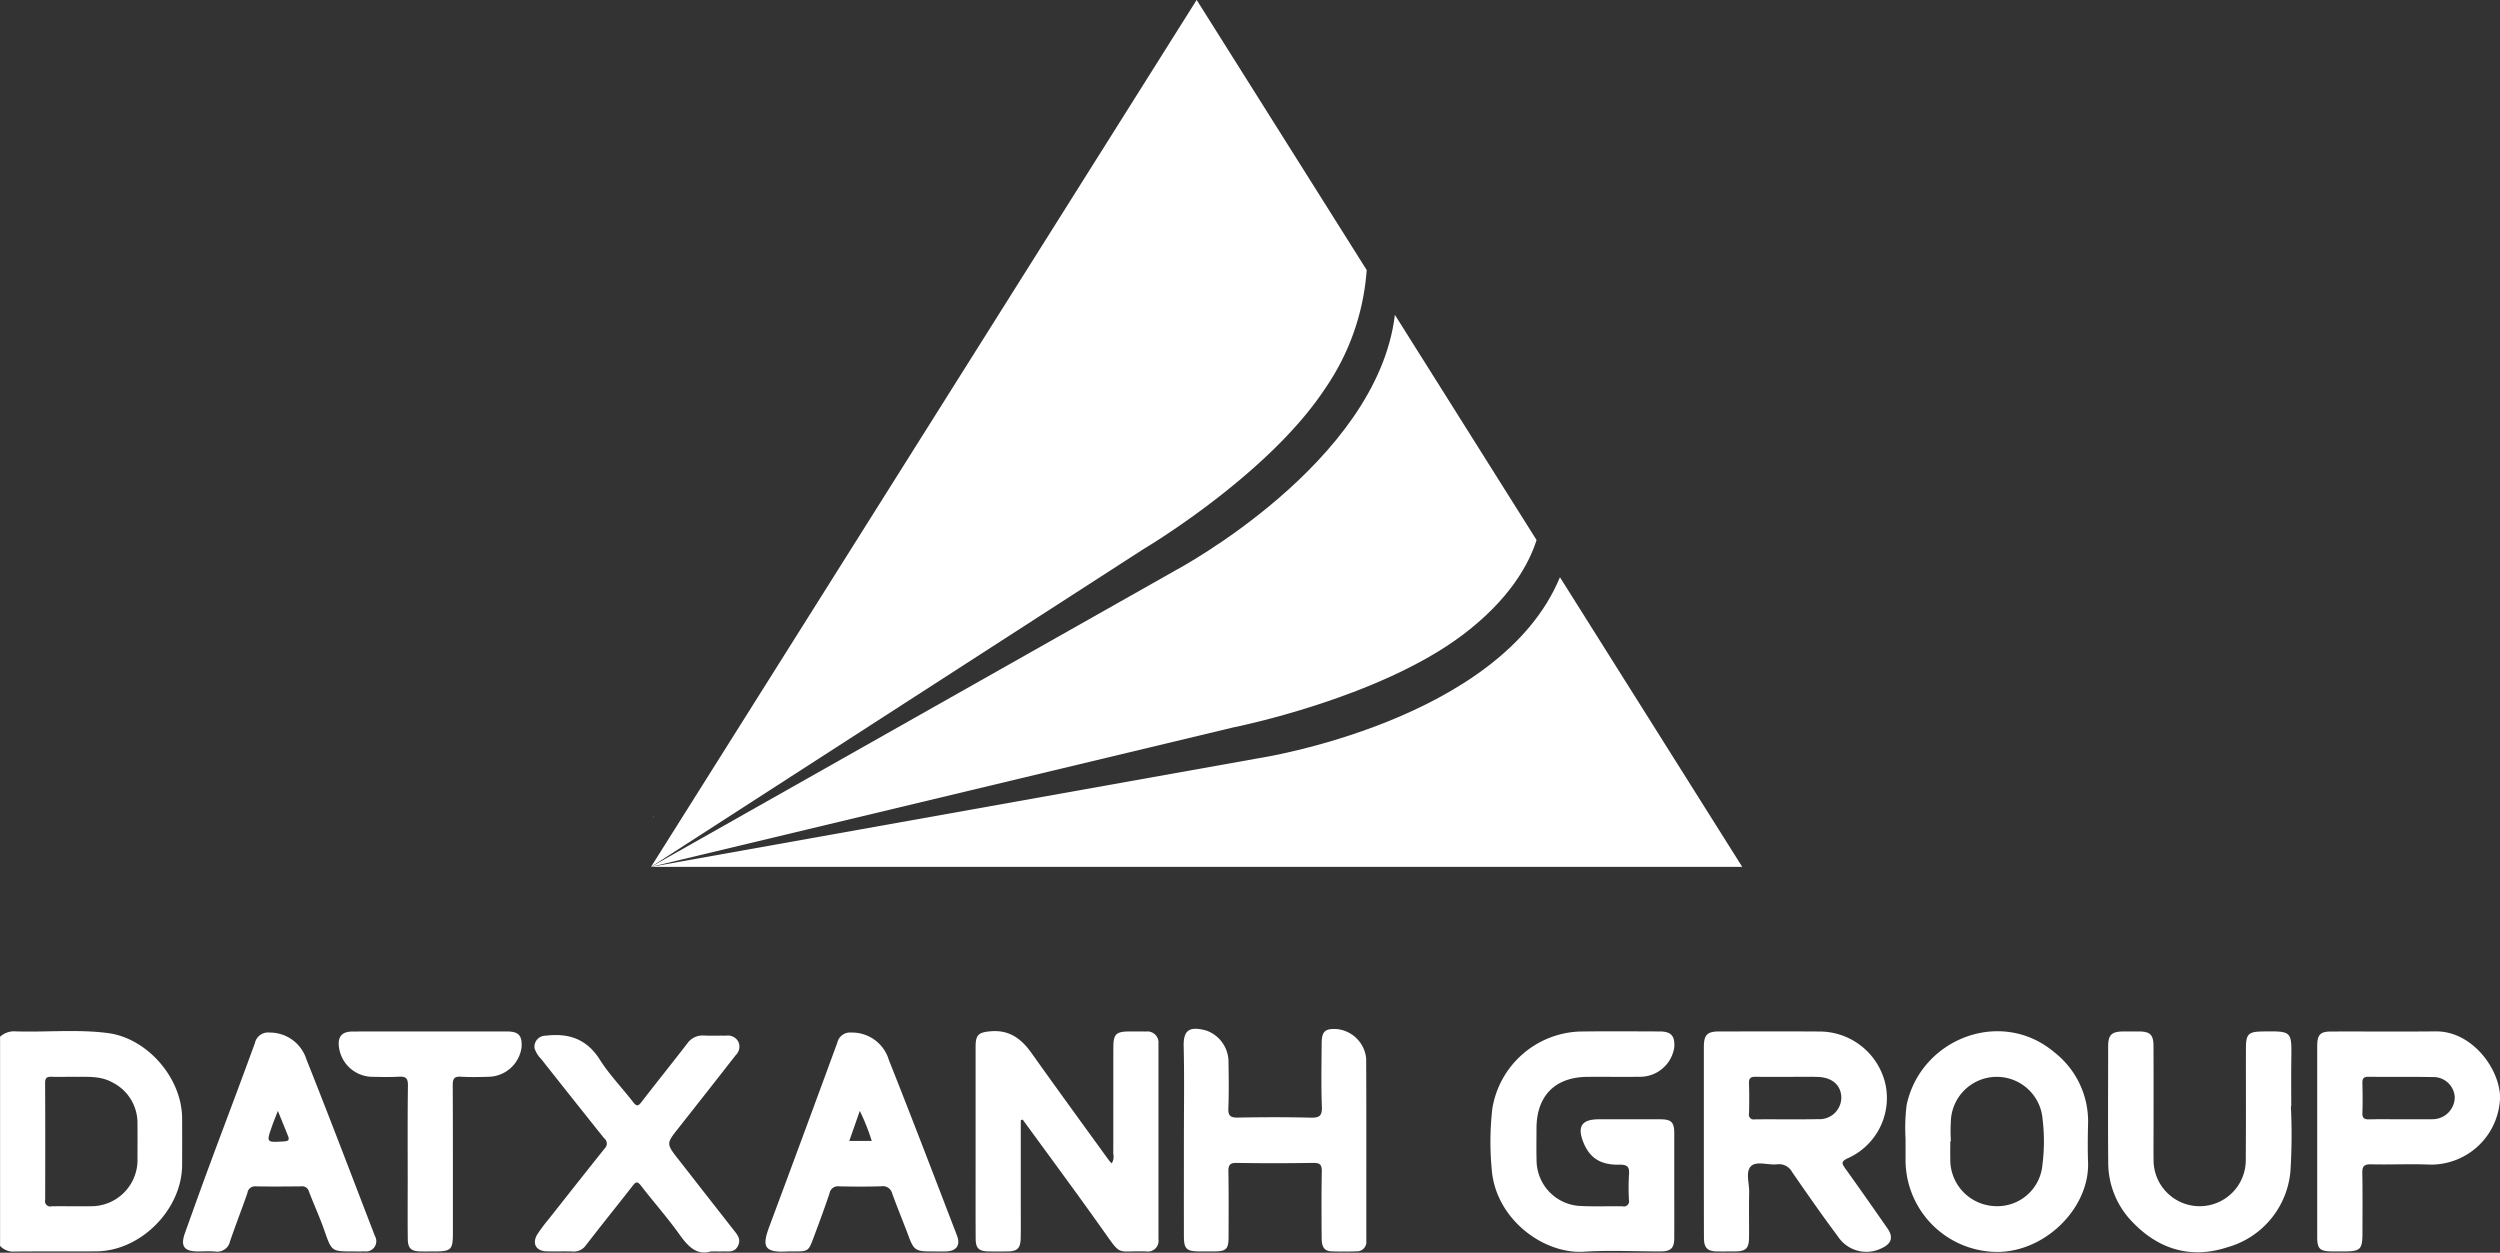
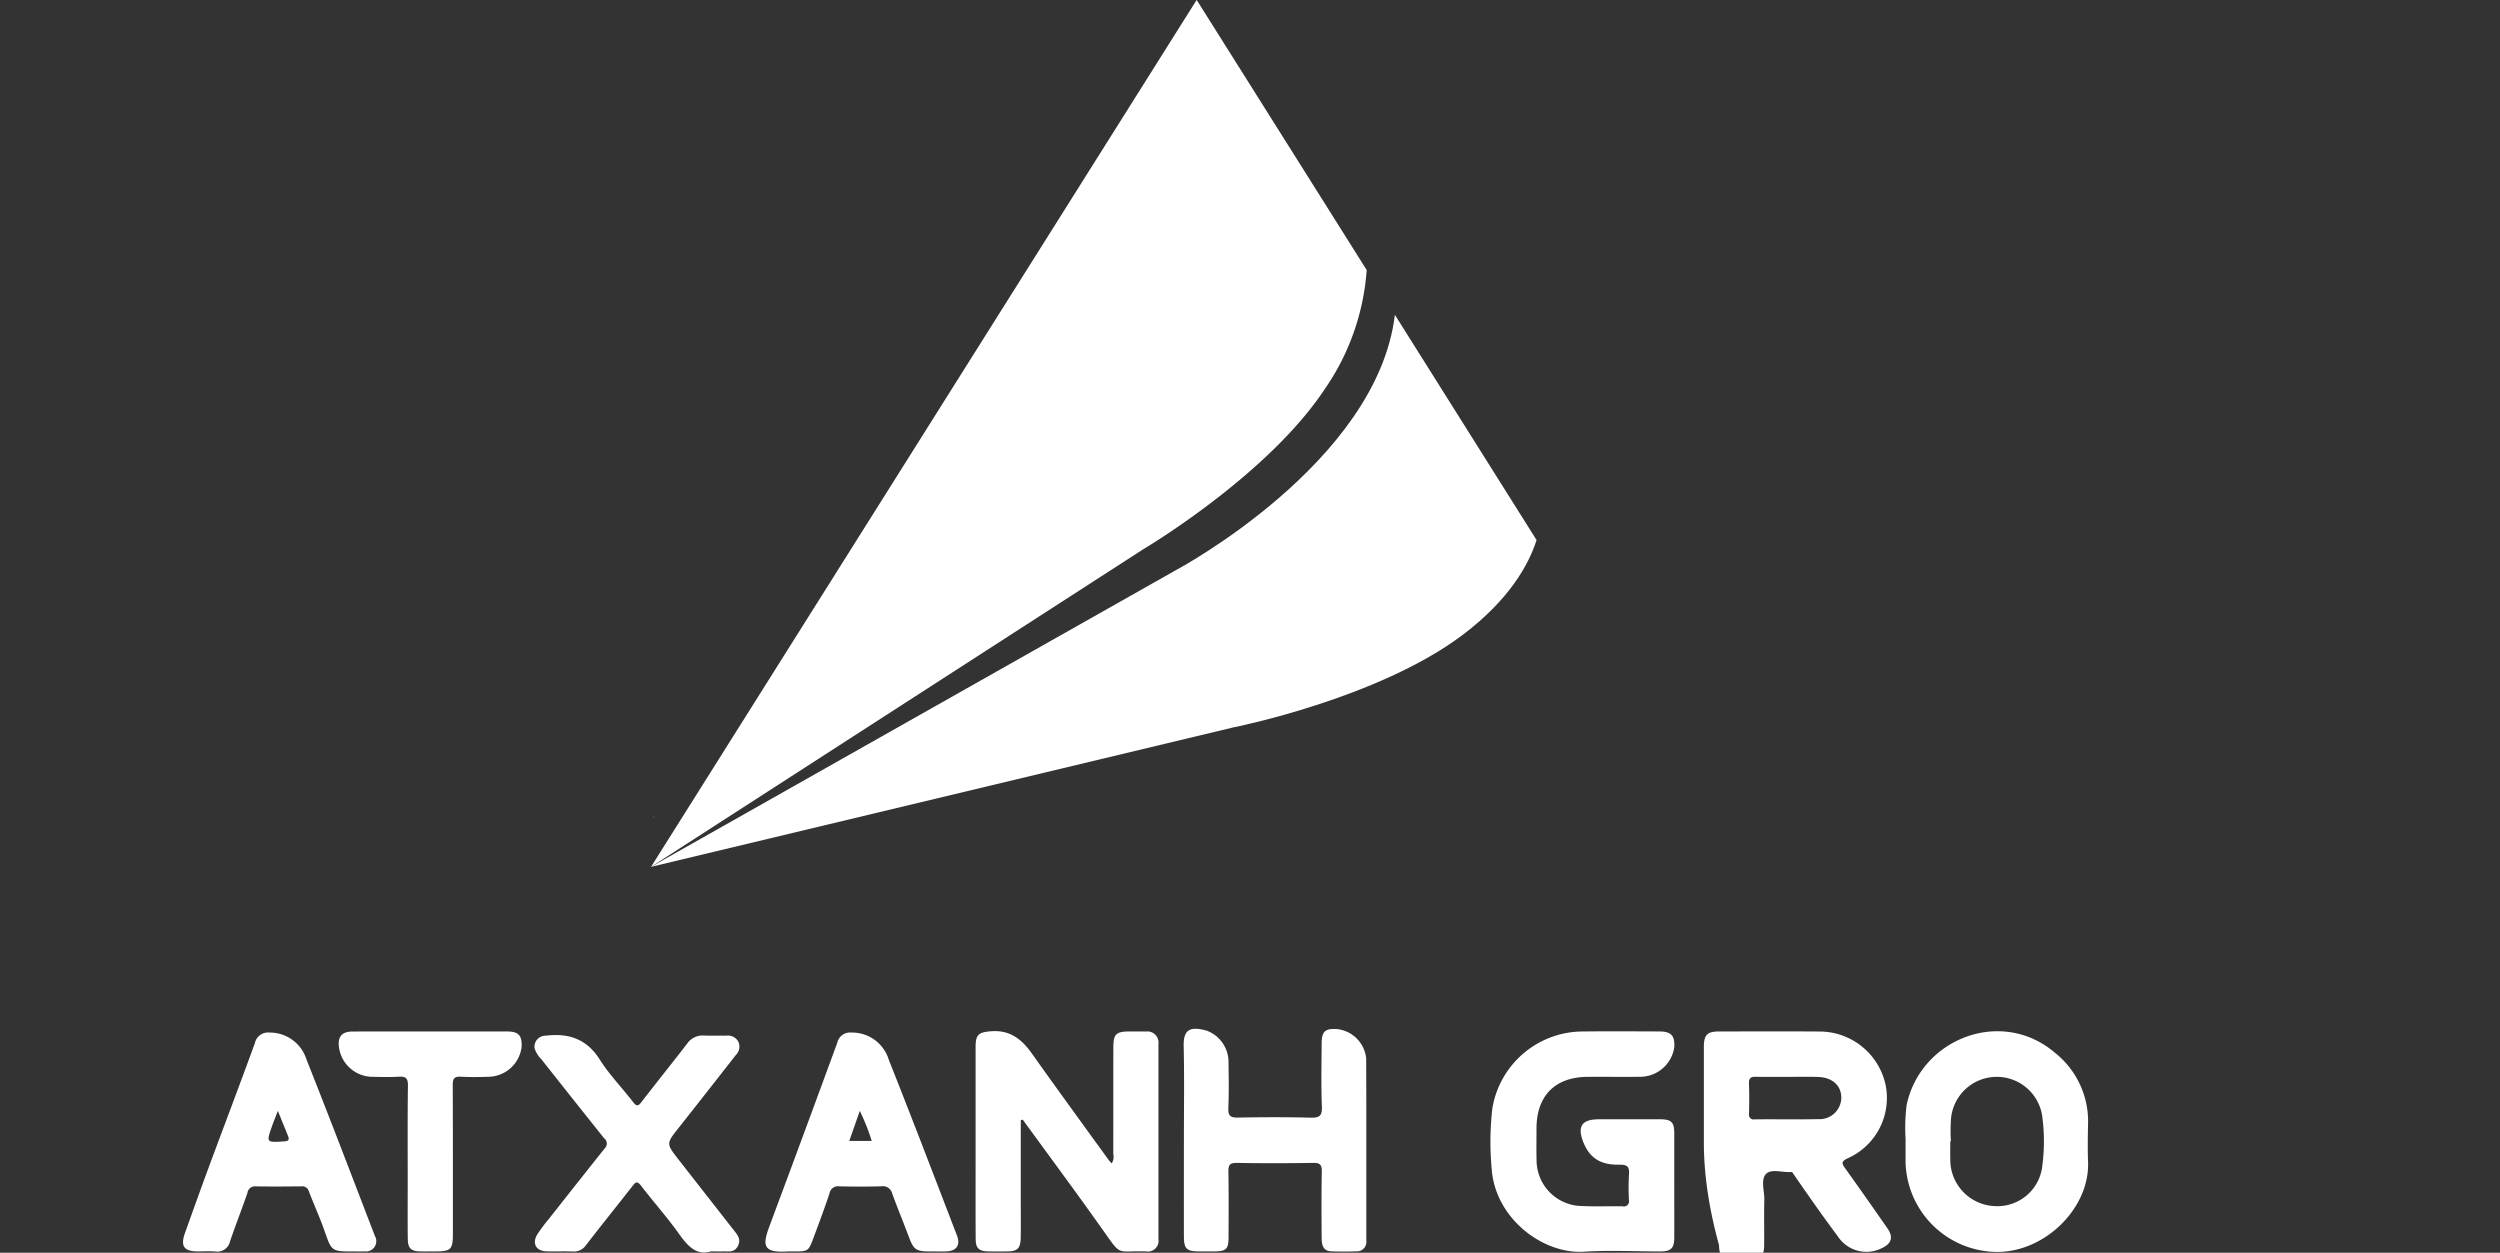
<svg xmlns="http://www.w3.org/2000/svg" width="337" height="168.87" viewBox="0 0 337 168.87">
  <rect x="0" y="0" width="337" height="168.87" fill="#333333" stroke="none" />
  <defs>
    <style>
      .cls-1 {
        fill: #fff;
        fill-rule: evenodd;
      }
    </style>
  </defs>
  <path id="Path_575" data-name="Path 575" class="cls-1" d="M8785.12,3062.23l-66.3,42.78,73.55-116.86,22.92,36.41a32.151,32.151,0,0,1-5.66,16.06C8801.86,3052.35,8785.12,3062.23,8785.12,3062.23Z" transform="translate(-8631.06 -2988.16)" />
  <path id="Path_576" data-name="Path 576" class="cls-1" d="M8797.33,3086.21l-78.51,18.8L8789.6,3065s27.1-14.42,29.49-34.4l19.1,30.36c-1.05,3.28-3.63,7.99-9.92,12.75C8816.85,3082.35,8797.33,3086.21,8797.33,3086.21Z" transform="translate(-8631.06 -2988.16)" />
-   <path id="Path_577" data-name="Path 577" class="cls-1" d="M8865.91,3105.01H8718.82l81.95-14.65s32.54-4.96,40.57-24.39Z" transform="translate(-8631.06 -2988.16)" />
-   <path id="Path_578" data-name="Path 578" class="cls-1" d="M8631.07,3127.91a2.834,2.834,0,0,1,2.13-.72c4.12,0.13,8.25-.3,12.35.22,5.39,0.68,10.04,6.09,10.06,11.5q0.015,3.15,0,6.3c-0.03,5.99-5.57,11.59-11.56,11.63-3.67.03-7.34-.01-11.01,0.03a2.416,2.416,0,0,1-1.97-.76v-28.2Zm9.95,5.4c-1.09,0-2.04.03-2.99,0-0.59-.02-0.89.11-0.89,0.8,0.03,5.27.02,10.54,0.01,15.81a0.7,0.7,0,0,0,.86.85c1.73-.03,3.46.02,5.19-0.01a6.244,6.244,0,0,0,6.39-6.54c0.01-1.52.02-3.04,0-4.56a6.1,6.1,0,0,0-3.4-5.6C8644.49,3133.12,8642.67,3133.36,8641.02,3133.31Z" transform="translate(-8631.06 -2988.16)" />
-   <path id="Path_579" data-name="Path 579" class="cls-1" d="M8860.74,3142.14v-12.86c0.01-1.62.44-2.07,2.03-2.08,4.57,0,9.15-.02,13.72.01a9.119,9.119,0,0,1,8.72,7.07,8.893,8.893,0,0,1-5.04,10c-1.02.46-.81,0.77-0.33,1.44,1.9,2.65,3.76,5.31,5.62,7.98,0.86,1.22.61,2.1-.77,2.73a4.6,4.6,0,0,1-5.91-1.64c-2.12-2.83-4.14-5.74-6.15-8.65a2.006,2.006,0,0,0-2.04-1.03c-1.18.13-2.72-.47-3.47,0.23-0.81.76-.24,2.33-0.27,3.55-0.05,2.01,0,4.03-.02,6.05-0.01,1.51-.42,1.9-1.9,1.91-0.83,0-1.65.01-2.48,0-1.25-.03-1.7-0.51-1.7-1.86Q8860.735,3148.555,8860.74,3142.14Zm11.37-8.82c-1.44,0-2.89.02-4.33-.01-0.65-.02-0.98.13-0.96,0.87,0.05,1.36.04,2.72,0.01,4.08a0.646,0.646,0,0,0,.78.79c2.85-.03,5.69.03,8.54-0.03a2.936,2.936,0,0,0,3.12-2.84c0.01-1.69-1.2-2.8-3.2-2.85C8874.75,3133.29,8873.43,3133.32,8872.11,3133.32Z" transform="translate(-8631.06 -2988.16)" />
+   <path id="Path_579" data-name="Path 579" class="cls-1" d="M8860.74,3142.14v-12.86c0.01-1.62.44-2.07,2.03-2.08,4.57,0,9.15-.02,13.72.01a9.119,9.119,0,0,1,8.72,7.07,8.893,8.893,0,0,1-5.04,10c-1.02.46-.81,0.77-0.33,1.44,1.9,2.65,3.76,5.31,5.62,7.98,0.86,1.22.61,2.1-.77,2.73a4.6,4.6,0,0,1-5.91-1.64c-2.12-2.83-4.14-5.74-6.15-8.65c-1.18.13-2.72-.47-3.47,0.23-0.81.76-.24,2.33-0.27,3.55-0.05,2.01,0,4.03-.02,6.05-0.01,1.51-.42,1.9-1.9,1.91-0.83,0-1.65.01-2.48,0-1.25-.03-1.7-0.51-1.7-1.86Q8860.735,3148.555,8860.74,3142.14Zm11.37-8.82c-1.44,0-2.89.02-4.33-.01-0.65-.02-0.98.13-0.96,0.87,0.05,1.36.04,2.72,0.01,4.08a0.646,0.646,0,0,0,.78.79c2.85-.03,5.69.03,8.54-0.03a2.936,2.936,0,0,0,3.12-2.84c0.01-1.69-1.2-2.8-3.2-2.85C8874.75,3133.29,8873.43,3133.32,8872.11,3133.32Z" transform="translate(-8631.06 -2988.16)" />
  <path id="Path_580" data-name="Path 580" class="cls-1" d="M8768.66,3139.17v11.57c0,1.44.02,2.89-.01,4.33-0.03,1.36-.45,1.77-1.77,1.78-0.87.01-1.74,0.01-2.6,0-1.28-.03-1.7-0.43-1.7-1.73-0.02-3.13-.01-6.26-0.01-9.39v-16.44c0-1.67.41-1.97,2-2.11,2.55-.23,4.18,1.01,5.56,2.96,3.44,4.84,6.93,9.63,10.41,14.43a4.272,4.272,0,0,0,.38.41,1.656,1.656,0,0,0,.21-1.27c0.01-4.78,0-9.56.01-14.34,0-1.81.36-2.16,2.16-2.17,0.75,0,1.49-.01,2.23.01a1.5,1.5,0,0,1,1.69,1.66v26.33a1.445,1.445,0,0,1-1.68,1.65c-4.13-.13-3.2.79-5.88-2.98-3.52-4.97-7.15-9.86-10.74-14.79C8768.83,3139.11,8768.75,3139.14,8768.66,3139.17Z" transform="translate(-8631.06 -2988.16)" />
  <path id="Path_581" data-name="Path 581" class="cls-1" d="M8856.75,3147.9c0,2.39.01,4.78,0,7.17-0.01,1.33-.45,1.77-1.79,1.78-3.46.01-6.93-.18-10.38,0.04-5.49.35-11.91-4.43-12.43-11.06a39.326,39.326,0,0,1,.08-8.26,12.393,12.393,0,0,1,11.81-10.36c3.58-.05,7.17-0.02,10.76-0.01,1.54,0.01,2.06.6,1.95,2.15a4.658,4.658,0,0,1-4.65,3.96c-2.35.03-4.7-.01-7.05,0.01-4.37.03-6.86,2.55-6.87,6.95,0,1.44-.03,2.88.01,4.32a6.19,6.19,0,0,0,6.02,6.14c1.85,0.09,3.71.01,5.57,0.04a0.7,0.7,0,0,0,.86-0.85,30.537,30.537,0,0,1,.01-3.45c0.08-1.03-.23-1.33-1.28-1.31-2.56.06-4.02-.91-4.87-3.01-0.86-2.16-.22-3.11,2.11-3.11,2.76,0,5.52-.01,8.28,0,1.46,0.01,1.85.4,1.86,1.82v7.04Z" transform="translate(-8631.06 -2988.16)" />
  <path id="Path_582" data-name="Path 582" class="cls-1" d="M8790.65,3141.8c0-4.2.07-8.4-.03-12.6-0.05-2.14.73-2.77,3.09-2.11a4.5,4.5,0,0,1,2.95,4.03c0.03,2.15.07,4.29-.02,6.43-0.04,1.07.33,1.28,1.32,1.26,3.26-.06,6.52-0.07,9.77.01,1.15,0.03,1.56-.2,1.52-1.45-0.11-2.84-.05-5.69-0.03-8.53,0.01-1.66.45-2.06,2.07-1.96a4.419,4.419,0,0,1,3.93,3.96c0.04,8.19.01,16.39,0.02,24.59a1.269,1.269,0,0,1-1.37,1.41c-1.12.04-2.23,0.04-3.34,0-1.2-.05-1.3-0.96-1.31-1.85-0.02-2.97-.04-5.94.02-8.9,0.01-.93-0.24-1.19-1.17-1.17-3.43.05-6.85,0.06-10.27,0-0.96-.02-1.17.29-1.15,1.19,0.05,2.96.03,5.93,0.02,8.89-0.01,1.54-.34,1.84-1.92,1.85h-1.98c-1.77,0-2.12-.33-2.12-2.07C8790.64,3150.46,8790.65,3146.13,8790.65,3141.8Z" transform="translate(-8631.06 -2988.16)" />
  <path id="Path_583" data-name="Path 583" class="cls-1" d="M8887.93,3141.7a25.392,25.392,0,0,1,.14-4.56c1.87-8.93,12.72-13.21,19.93-7.12a11.809,11.809,0,0,1,4.53,9.71c-0.04,1.69-.06,3.38,0,5.07,0.24,6.32-6.04,12.4-12.69,12.11a12.408,12.408,0,0,1-11.91-12.12v-3.09Zm6.11,0.3h-0.08c0,0.78-.02,1.56,0,2.34a6.249,6.249,0,0,0,5.91,6.4,6.1,6.1,0,0,0,6.51-5.57,24.817,24.817,0,0,0,.02-6.15,6.194,6.194,0,0,0-12.34-.1A22.593,22.593,0,0,0,8894.04,3142Z" transform="translate(-8631.06 -2988.16)" />
-   <path id="Path_584" data-name="Path 584" class="cls-1" d="M8943.42,3142v-12.85c0.01-1.51.4-1.94,1.87-1.94,4.7-.02,9.4.03,14.1-0.02,4.81-.05,8.52,4.86,8.68,8.75a9.317,9.317,0,0,1-9.37,9.21c-2.67-.11-5.36.02-8.03-0.04-0.96-.02-1.19.3-1.17,1.2,0.05,2.67.02,5.35,0.02,8.03,0,2.24-.27,2.51-2.44,2.51h-1.61c-1.71-.01-2.05-0.33-2.05-1.99V3142Zm11.23-2.96h4.08c0.08,0,.16-0.01.25-0.01a2.988,2.988,0,0,0,2.98-3,2.873,2.873,0,0,0-3-2.68c-2.88-.06-5.77-0.01-8.65-0.04-0.71-.01-0.81.32-0.8,0.9,0.03,1.32.05,2.64,0,3.95-0.03.74,0.26,0.91,0.93,0.89C8951.84,3139.01,8953.25,3139.04,8954.65,3139.04Z" transform="translate(-8631.06 -2988.16)" />
  <path id="Path_585" data-name="Path 585" class="cls-1" d="M8726.89,3156.85c-1.92.6-3.12-.7-4.3-2.37-1.6-2.24-3.45-4.31-5.13-6.5-0.52-.67-0.74-0.46-1.15.07-2.08,2.66-4.2,5.29-6.27,7.97a1.965,1.965,0,0,1-1.79.84c-1.15-.04-2.31.01-3.47-0.02-1.47-.02-2.05-1.06-1.27-2.32a21.684,21.684,0,0,1,1.48-1.98c2.53-3.2,5.05-6.41,7.6-9.59a0.893,0.893,0,0,0-.1-1.36q-4.245-5.31-8.46-10.65a3.832,3.832,0,0,1-.91-1.46,1.492,1.492,0,0,1,1.5-1.71c3.07-.37,5.52.42,7.29,3.22,1.29,2.05,3.02,3.81,4.5,5.74,0.48,0.62.7,0.53,1.14-.04,2.03-2.64,4.13-5.24,6.17-7.89a2.5,2.5,0,0,1,2.22-1.05c0.99,0.04,1.98,0,2.97.02a1.6,1.6,0,0,1,1.67.8,1.578,1.578,0,0,1-.34,1.82q-3.84,4.92-7.71,9.82c-1.67,2.11-1.68,2.11,0,4.26q3.69,4.725,7.39,9.45c0.51,0.65,1.09,1.26.61,2.2s-1.3.7-2.05,0.73C8728.06,3156.86,8727.65,3156.85,8726.89,3156.85Z" transform="translate(-8631.06 -2988.16)" />
-   <path id="Path_586" data-name="Path 586" class="cls-1" d="M8939.87,3137.29a77.531,77.531,0,0,1-.06,8.76,11.7,11.7,0,0,1-8.49,10.24c-4.88,1.6-9.27.32-12.84-3.44a11.439,11.439,0,0,1-3.23-7.93c-0.05-5.23-.01-10.46-0.01-15.69,0-1.58.46-2.02,2.08-2.03h2.11c1.46,0.02,1.91.44,1.92,1.92,0.02,3.5.01,7,.01,10.5,0,1.61-.02,3.22,0,4.82a6.216,6.216,0,1,0,12.43-.02c0.04-4.94.01-9.89,0.02-14.83,0-2.08.3-2.36,2.32-2.39,3.95-.06,3.84.01,3.8,3.78-0.03,2.1-.01,4.21-0.01,6.31h-0.05Z" transform="translate(-8631.06 -2988.16)" />
  <path id="Path_587" data-name="Path 587" class="cls-1" d="M8678.57,3156.85c-2.83,0-2.81-.03-3.78-2.81-0.62-1.78-1.42-3.51-2.09-5.28a0.929,0.929,0,0,0-1.02-.68c-2.06.02-4.12,0.04-6.18,0a1.021,1.021,0,0,0-1.09.91c-0.76,2.17-1.59,4.31-2.34,6.49a1.759,1.759,0,0,1-2.02,1.38c-0.78-.06-1.56-0.01-2.35-0.01-1.85-.01-2.34-0.72-1.7-2.5,1.11-3.1,2.22-6.2,3.36-9.28,2.02-5.44,4.08-10.86,6.06-16.3a1.813,1.813,0,0,1,1.98-1.42,5.166,5.166,0,0,1,4.97,3.62c3.15,7.91,6.17,15.86,9.23,23.81a1.385,1.385,0,0,1-1.42,2.06C8679.64,3156.87,8679.11,3156.85,8678.57,3156.85Zm-10.05-18.94c-0.33.84-.58,1.44-0.79,2.05-0.78,2.23-.78,2.21,1.62,2.06,0.56-.04.76-0.18,0.54-0.72C8669.47,3140.25,8669.04,3139.2,8668.52,3137.91Z" transform="translate(-8631.06 -2988.16)" />
  <path id="Path_588" data-name="Path 588" class="cls-1" d="M8737.26,3156.85c-3.48.24-3.41-.9-2.44-3.5q4.59-12.3,9.11-24.64a1.758,1.758,0,0,1,1.89-1.36,5.163,5.163,0,0,1,5.05,3.67c3.13,7.87,6.15,15.78,9.19,23.69,0.5,1.3-.07,2.09-1.44,2.14-0.75.02-1.49,0-2.23,0-1.88,0-2.19-.25-2.85-2.05-0.72-1.92-1.51-3.82-2.21-5.75a1.29,1.29,0,0,0-1.45-.98c-1.89.06-3.79,0.05-5.69,0.01a1.148,1.148,0,0,0-1.31.94c-0.66,1.99-1.4,3.96-2.13,5.92-0.71,1.92-.73,1.91-2.74,1.91h-0.75Zm11.31-14.89a27.7,27.7,0,0,0-1.61-4.05c-0.5,1.43-.94,2.7-1.42,4.05h3.03Z" transform="translate(-8631.06 -2988.16)" />
  <path id="Path_589" data-name="Path 589" class="cls-1" d="M8689.12,3127.2h10.27c1.59,0.01,2.06.53,1.98,2.11a4.573,4.573,0,0,1-4.47,4c-1.23.04-2.48,0.06-3.71-.01-0.88-.05-1.1.25-1.1,1.11,0.03,6.67.02,13.35,0.02,20.03,0,2.16-.25,2.41-2.39,2.41-0.66,0-1.32.01-1.98,0-1.27-.02-1.7-0.41-1.71-1.71-0.03-2.55-.01-5.11-0.01-7.67,0-4.32-.03-8.65.03-12.98,0.01-1.01-.31-1.25-1.25-1.19-1.23.07-2.47,0.03-3.71,0.01a4.59,4.59,0,0,1-4.37-4.37c-0.03-1.17.55-1.73,1.88-1.73C8682.1,3127.19,8685.61,3127.2,8689.12,3127.2Z" transform="translate(-8631.06 -2988.16)" />
  <path id="Path_590" data-name="Path 590" class="cls-1" d="M8719.17,3098.22l0.02,0.08-0.09.01Z" transform="translate(-8631.06 -2988.16)" />
</svg>